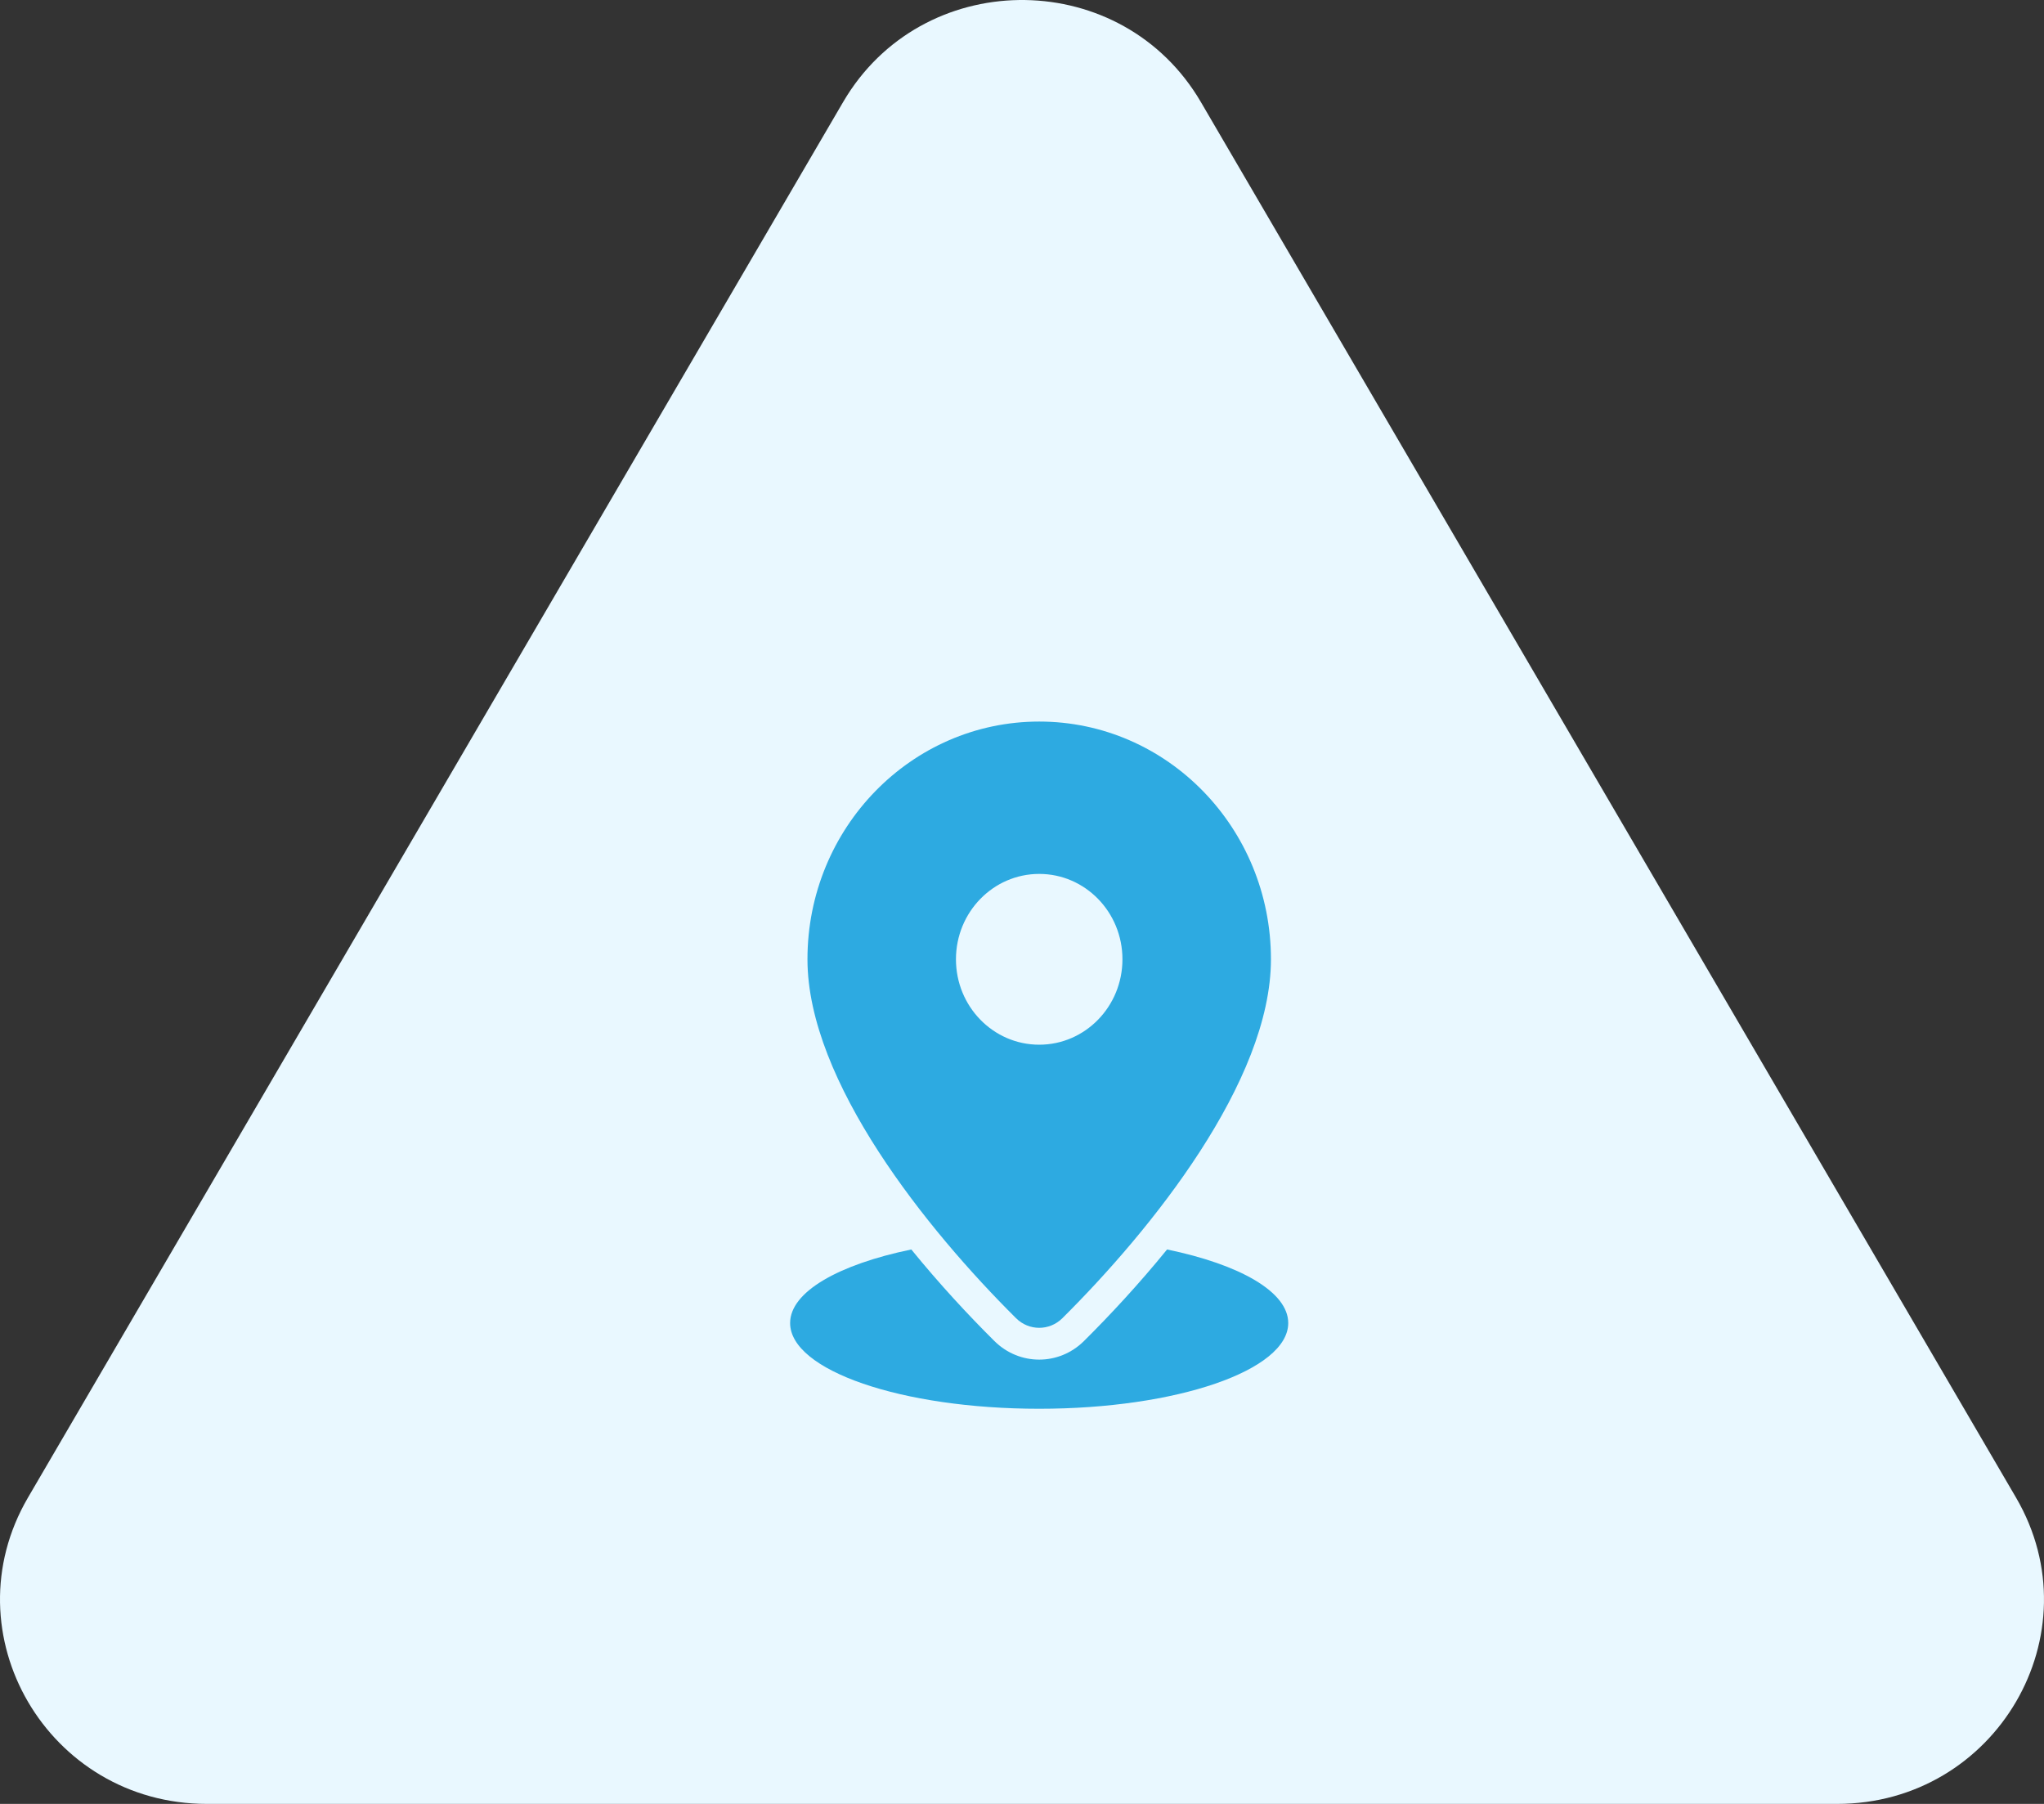
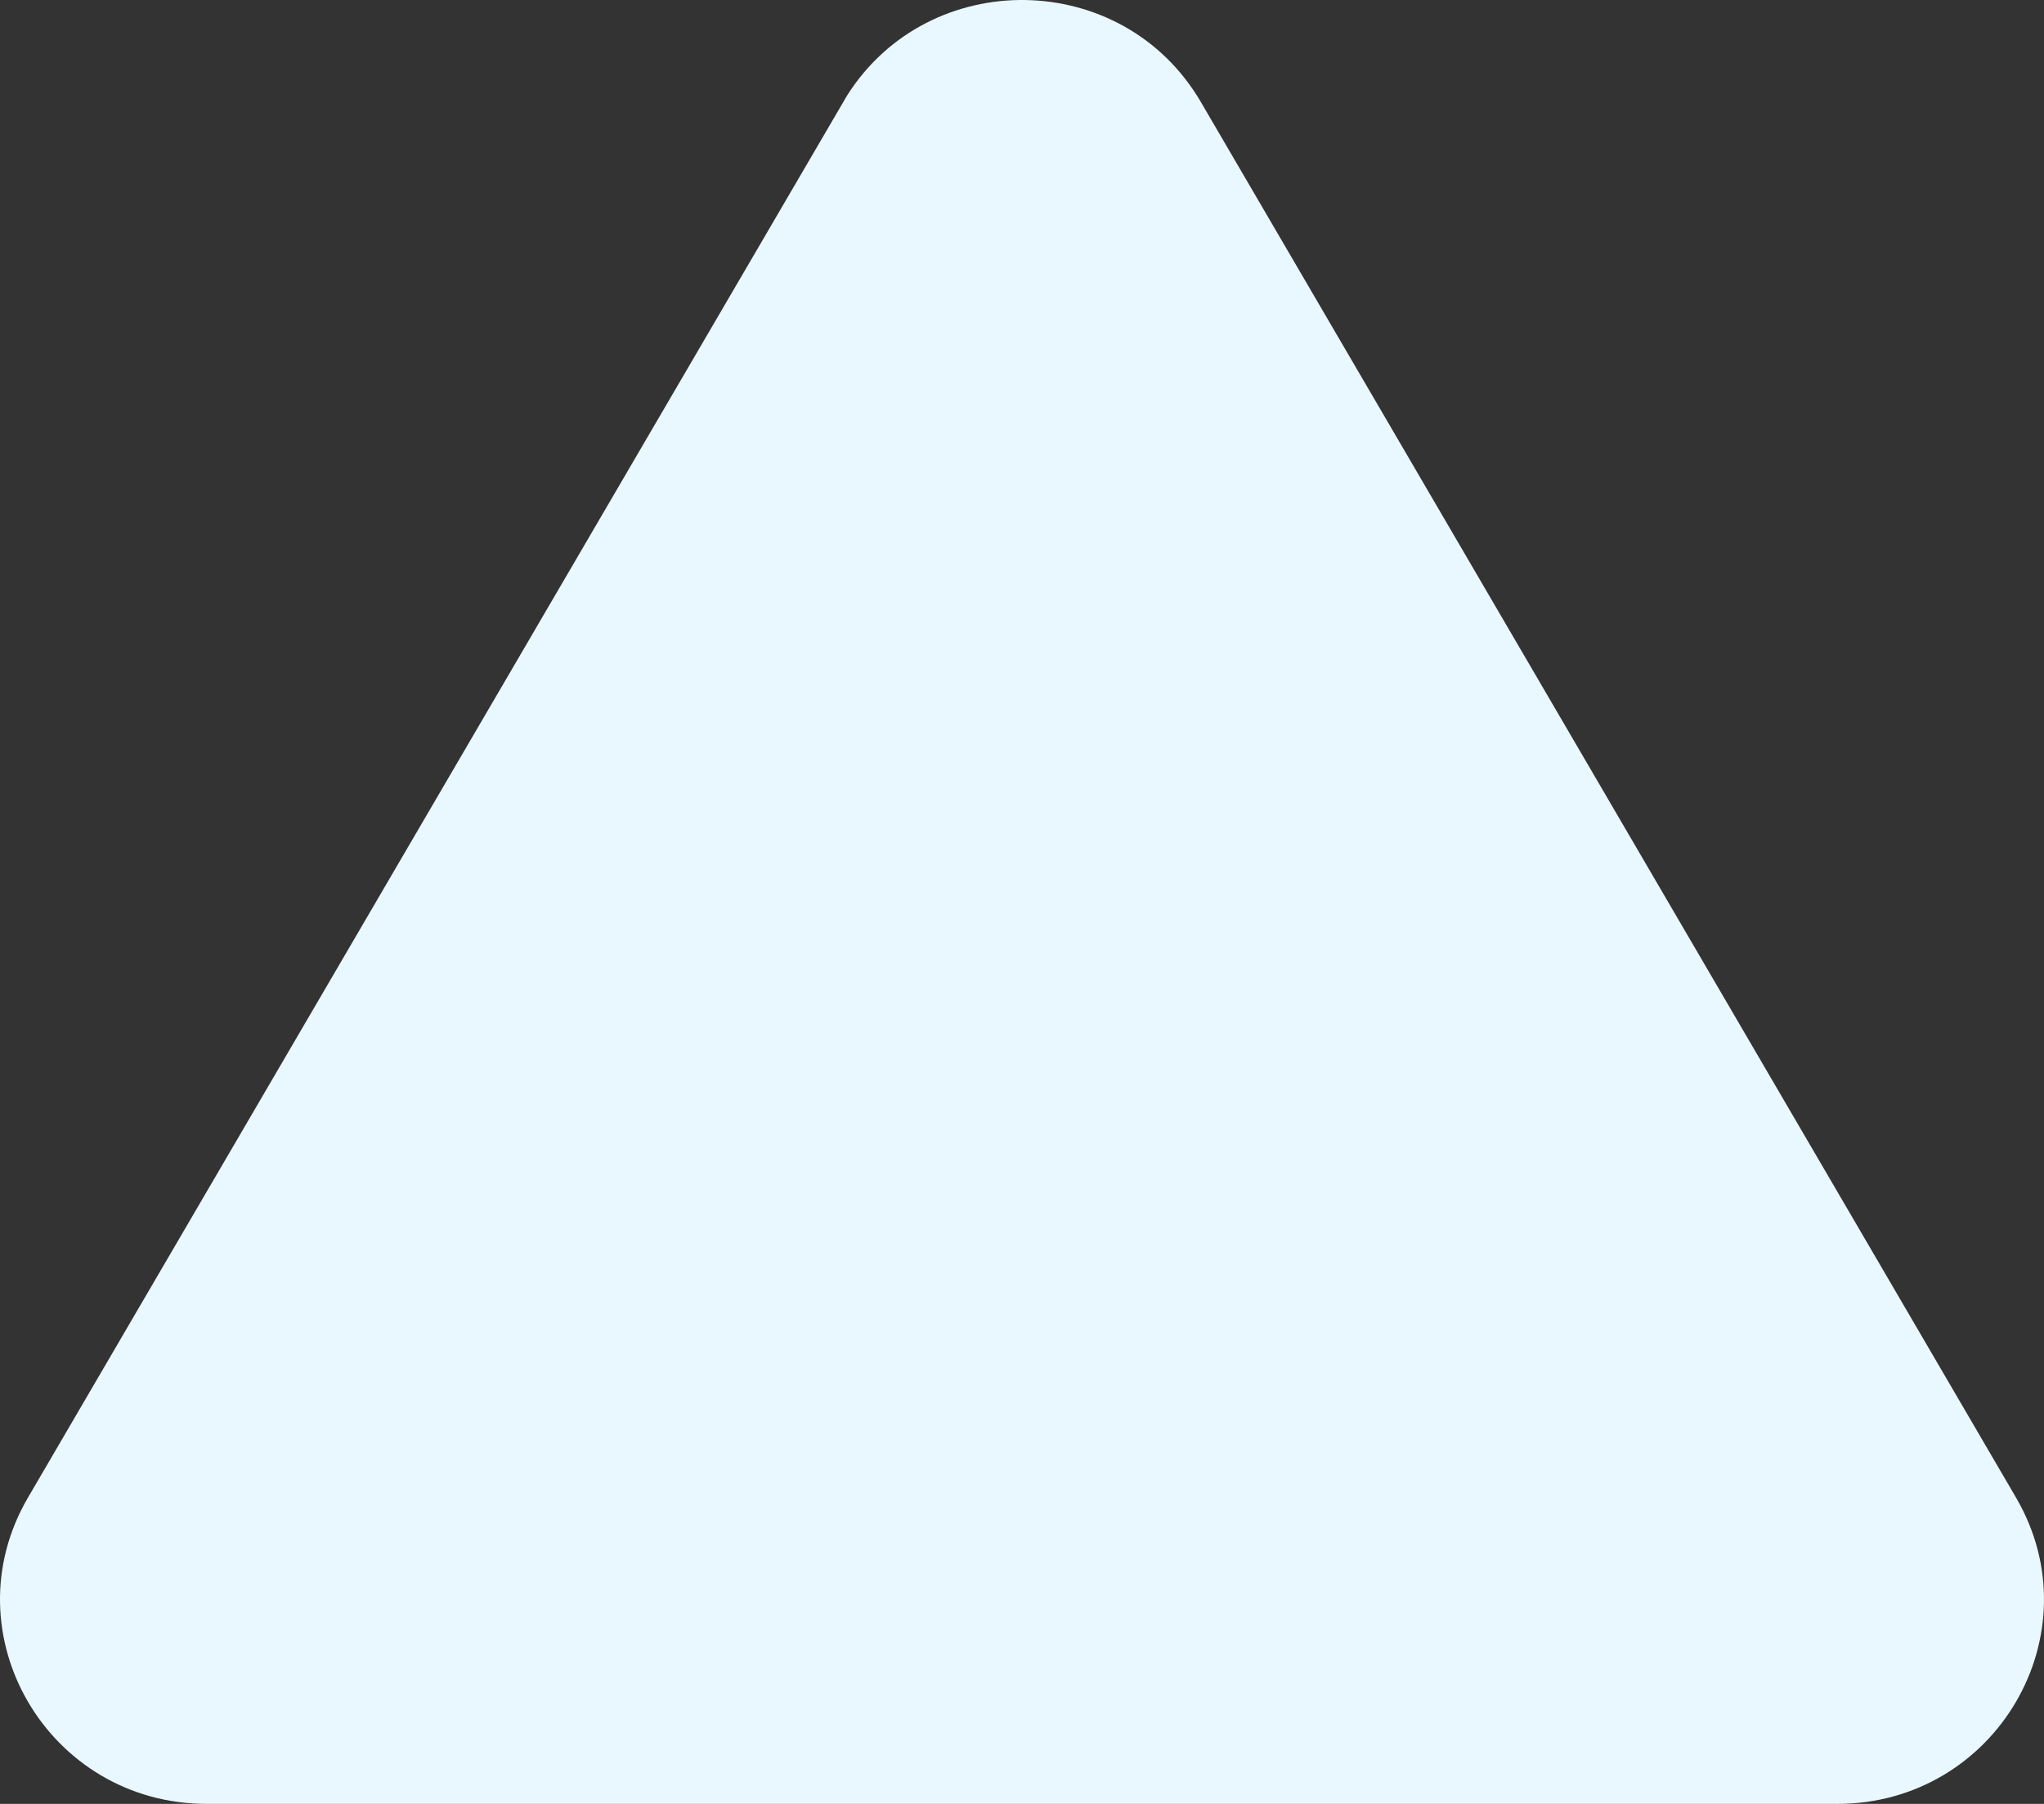
<svg xmlns="http://www.w3.org/2000/svg" width="119" height="105" viewBox="0 0 119 105" fill="none">
  <rect x="0" y="0" width="119" height="105" fill="#333333" stroke="none" />
-   <path d="M49.306 5.577C54.073 -1.979 65.359 -1.857 69.916 5.943L117.371 87.17C122 95.094 116.212 105 106.953 105H12.047C2.788 105 -3 95.094 1.629 87.17L49.084 5.943L49.306 5.577Z" fill="#E9F8FF" />
-   <path fill-rule="evenodd" clip-rule="evenodd" d="M47.01 55.836C47.01 48.196 53.051 42 60.502 42C67.952 42 73.993 48.194 73.993 55.836C73.993 62.951 67.009 71.607 61.849 76.73C61.099 77.475 59.904 77.475 59.155 76.73C53.995 71.607 47.01 62.951 47.01 55.836H47.01ZM67.946 72.728C66.31 74.739 64.621 76.556 63.105 78.06C61.653 79.499 59.348 79.499 57.896 78.06C56.38 76.556 54.693 74.739 53.056 72.728C48.829 73.601 46 75.192 46 77.011C46 79.767 52.492 82 60.5 82C68.508 82 75 79.765 75 77.011C75.002 75.192 72.173 73.601 67.946 72.728ZM60.502 50.868C57.825 50.868 55.655 53.093 55.655 55.838C55.655 58.584 57.825 60.809 60.502 60.809C63.179 60.809 65.348 58.584 65.348 55.838C65.348 53.091 63.179 50.868 60.502 50.868Z" fill="#2DAAE1" />
+   <path d="M49.306 5.577C54.073 -1.979 65.359 -1.857 69.916 5.943L117.371 87.17C122 95.094 116.212 105 106.953 105H12.047C2.788 105 -3 95.094 1.629 87.17L49.306 5.577Z" fill="#E9F8FF" />
</svg>